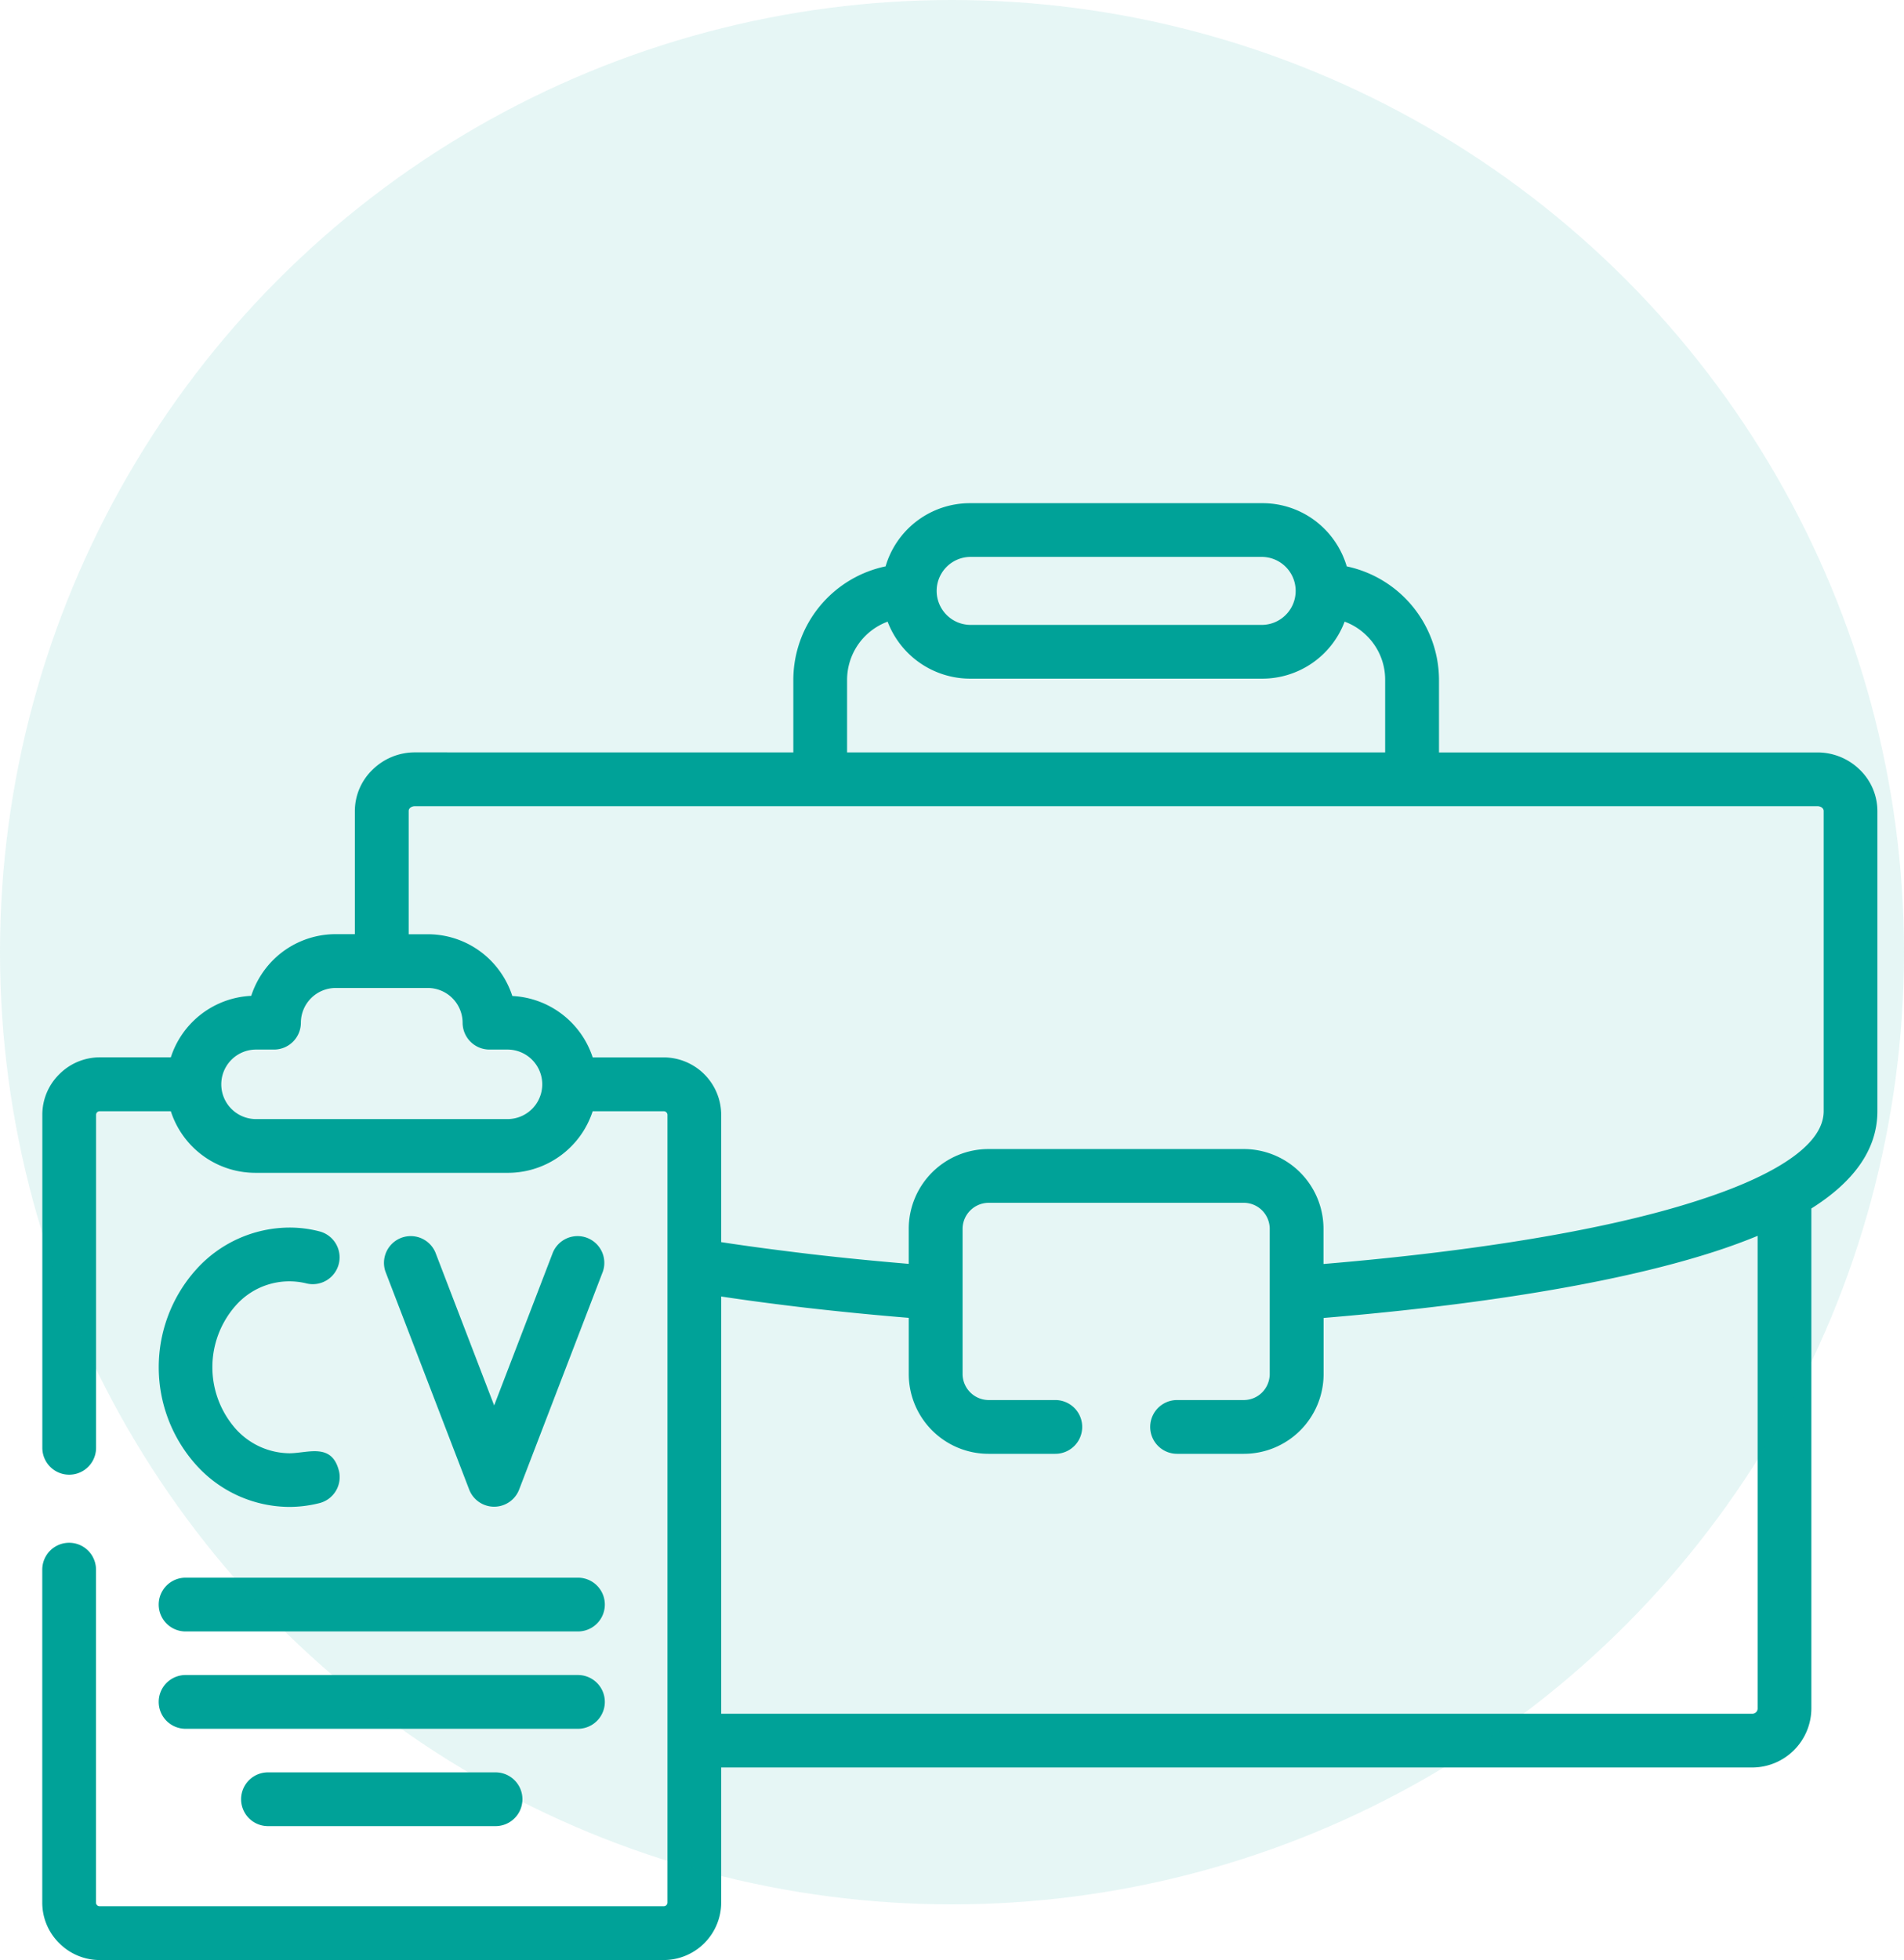
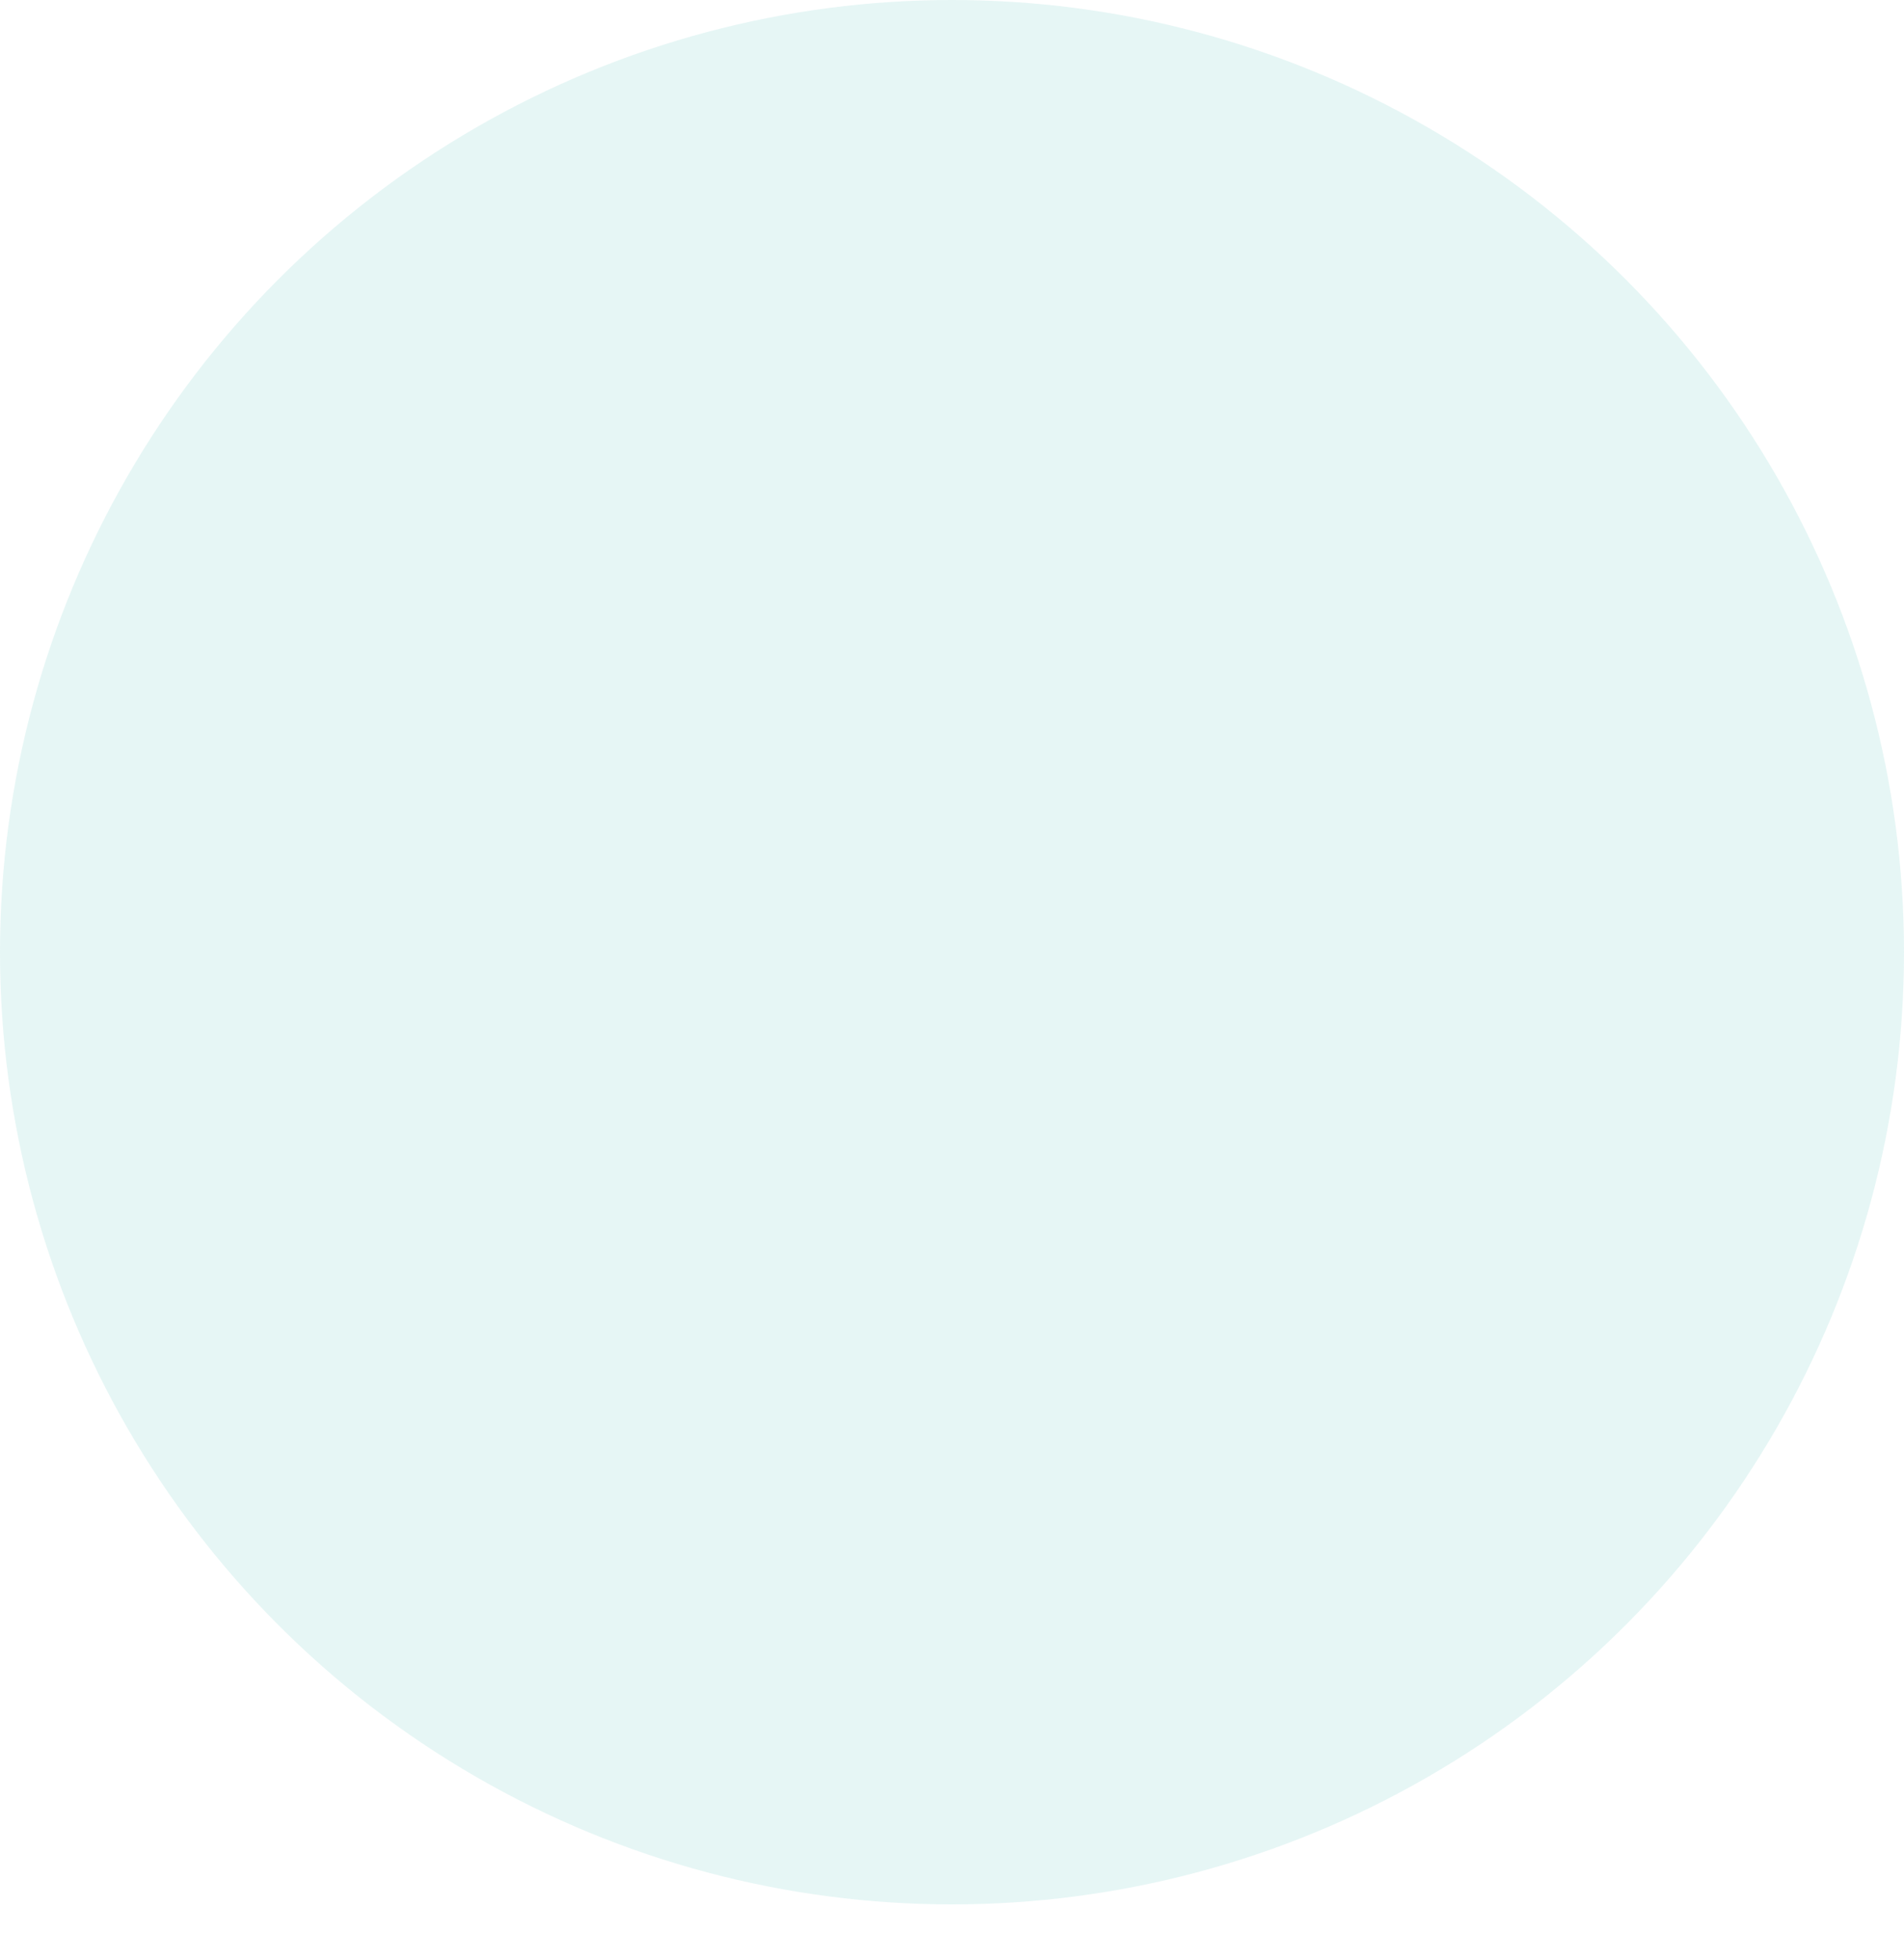
<svg xmlns="http://www.w3.org/2000/svg" width="90" height="92.632" viewBox="0 0 90 92.632">
  <g id="factbox_karriere" transform="translate(-690 -2286)">
    <g id="curriculum-vitae" transform="translate(692 2256.98)">
-       <path id="Pfad_625" data-name="Pfad 625" d="M26.015,78.992h3.367A2.722,2.722,0,0,1,32.09,81.7v6.022c1.4.216,2.838.4,4.265.571,1.575.183,3.126.332,4.6.456V87.093a3.772,3.772,0,0,1,3.77-3.77H56.795a3.771,3.771,0,0,1,3.765,3.77v1.662c5.806-.485,12.827-1.4,17.822-3.04,1.652-.538,5.821-2.027,5.821-4.183V67.346c0-.144-.158-.226-.288-.226H17.606c-.13,0-.288.082-.288.226v5.826h.912A4.187,4.187,0,0,1,21.184,74.4a4.258,4.258,0,0,1,1.033,1.69,4.216,4.216,0,0,1,3.8,2.905ZM35.5,64.579V61.141a5.488,5.488,0,0,1,4.361-5.355A4.156,4.156,0,0,1,43.842,52.8H57.678a4.135,4.135,0,0,1,2.929,1.215,4.186,4.186,0,0,1,1.052,1.772,5.5,5.5,0,0,1,4.361,5.355v3.438H83.914a2.852,2.852,0,0,1,1.979.8,2.73,2.73,0,0,1,.85,1.969V81.532c0,1.859-1.172,3.371-3.122,4.6v23.628a2.8,2.8,0,0,1-2.79,2.79H32.09v6.392a2.722,2.722,0,0,1-2.709,2.708H2.709a2.7,2.7,0,0,1-1.911-.8,2.681,2.681,0,0,1-.8-1.911V103.2a1.27,1.27,0,1,1,2.54,0v15.743a.169.169,0,0,0,.168.163H29.382a.173.173,0,0,0,.168-.163V81.7a.173.173,0,0,0-.168-.163H26.015a4.214,4.214,0,0,1-3.986,2.91H10.061a4.2,4.2,0,0,1-3.986-2.91H2.709a.169.169,0,0,0-.168.163V97.443a1.27,1.27,0,1,1-2.54,0V81.7a2.681,2.681,0,0,1,.8-1.911,2.7,2.7,0,0,1,1.911-.8H6.075a4.2,4.2,0,0,1,3.8-2.906,4.261,4.261,0,0,1,1.033-1.69,4.188,4.188,0,0,1,2.954-1.225h.912V67.346a2.715,2.715,0,0,1,.855-1.969,2.843,2.843,0,0,1,1.979-.8Zm4.457-6.18a2.935,2.935,0,0,0-1.916,2.742v3.438H63.475V61.141a2.9,2.9,0,0,0-.86-2.065,2.866,2.866,0,0,0-1.056-.677,4.163,4.163,0,0,1-3.88,2.694H43.843A4.181,4.181,0,0,1,39.957,58.4Zm17.721-3.06H43.842a1.607,1.607,0,0,0,0,3.213H57.678a1.607,1.607,0,0,0,0-3.213ZM40.956,91.3c-1.556-.125-3.208-.288-4.889-.48-1.306-.154-2.641-.327-3.976-.528v19.719H80.831a.25.25,0,0,0,.25-.245V87.425q-.908.375-1.916.706c-5.273,1.729-12.611,2.68-18.6,3.174v2.651a3.771,3.771,0,0,1-3.765,3.77H53.639a1.27,1.27,0,1,1,0-2.541h3.155a1.225,1.225,0,0,0,.865-.36,1.245,1.245,0,0,0,.36-.869V87.093a1.244,1.244,0,0,0-.36-.869,1.223,1.223,0,0,0-.865-.36H44.726A1.238,1.238,0,0,0,43.5,87.093v6.863a1.238,1.238,0,0,0,1.229,1.229h3.155a1.27,1.27,0,1,1,0,2.541H44.726a3.772,3.772,0,0,1-3.77-3.77ZM6.772,106.121a1.27,1.27,0,1,1,0-2.541H25.319a1.27,1.27,0,1,1,0,2.541Zm3.895,9.2a1.27,1.27,0,1,1,0-2.541H21.424a1.27,1.27,0,1,1,0,2.541Zm-3.895-4.6a1.27,1.27,0,1,1,0-2.541H25.319a1.27,1.27,0,1,1,0,2.541Zm7.247-12.2a1.269,1.269,0,0,1-.927,1.537,5.835,5.835,0,0,1-1.412.178,5.96,5.96,0,0,1-4.4-1.974,6.913,6.913,0,0,1,0-9.254,5.96,5.96,0,0,1,4.4-1.974,5.6,5.6,0,0,1,1.412.178,1.267,1.267,0,1,1-.615,2.459,3.378,3.378,0,0,0-3.338,1.052,4.4,4.4,0,0,0,0,5.821A3.456,3.456,0,0,0,11.68,97.7c.86,0,2-.514,2.339.826Zm2.2-9.408a1.265,1.265,0,0,1,2.363-.9l2.776,7.227,2.776-7.227a1.265,1.265,0,0,1,2.363.9l-3.957,10.3a1.265,1.265,0,0,1-2.363,0ZM10.95,78.622h-.888a1.643,1.643,0,0,0,0,3.285H22.029a1.643,1.643,0,0,0,0-3.285h-.889a1.271,1.271,0,0,1-1.273-1.268,1.648,1.648,0,0,0-1.638-1.643H13.86a1.648,1.648,0,0,0-1.638,1.643A1.271,1.271,0,0,1,10.95,78.622Z" transform="translate(0 0)" fill="#00a298" />
-     </g>
+       </g>
    <circle id="Ellipse_84" data-name="Ellipse 84" cx="45" cy="45" r="45" transform="translate(690 2286)" fill="#00a298" opacity="0.1" />
  </g>
</svg>